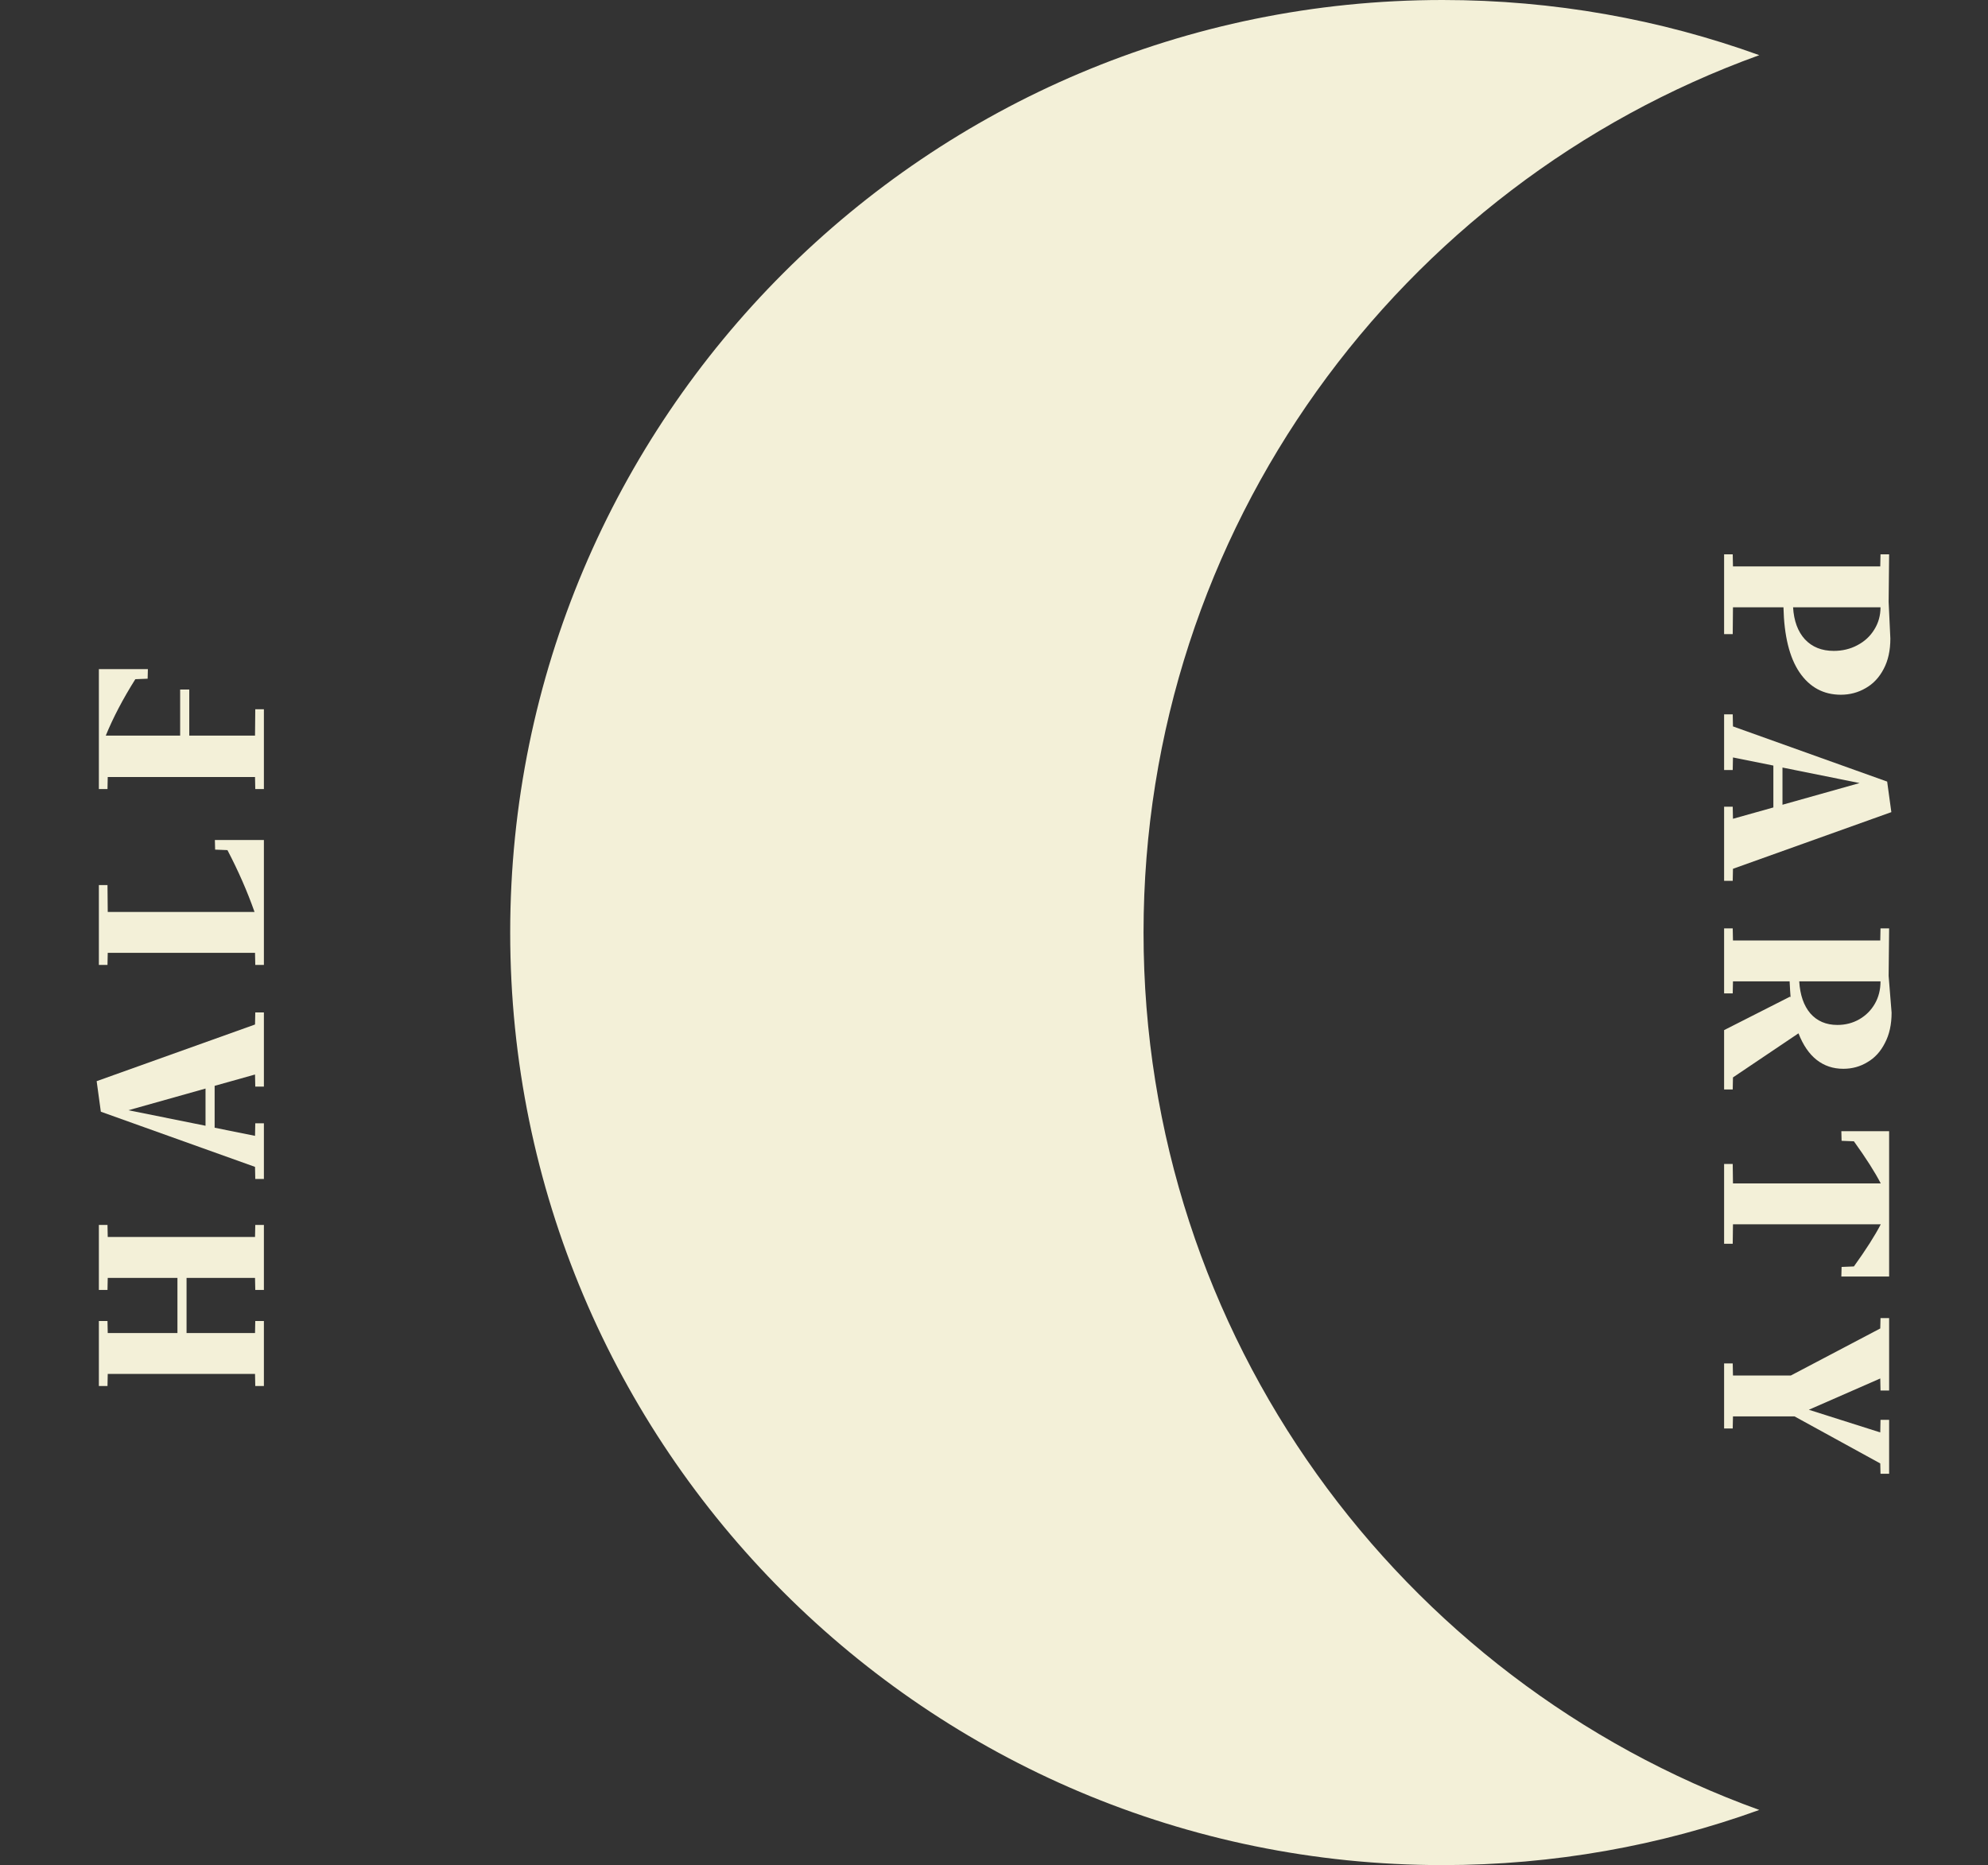
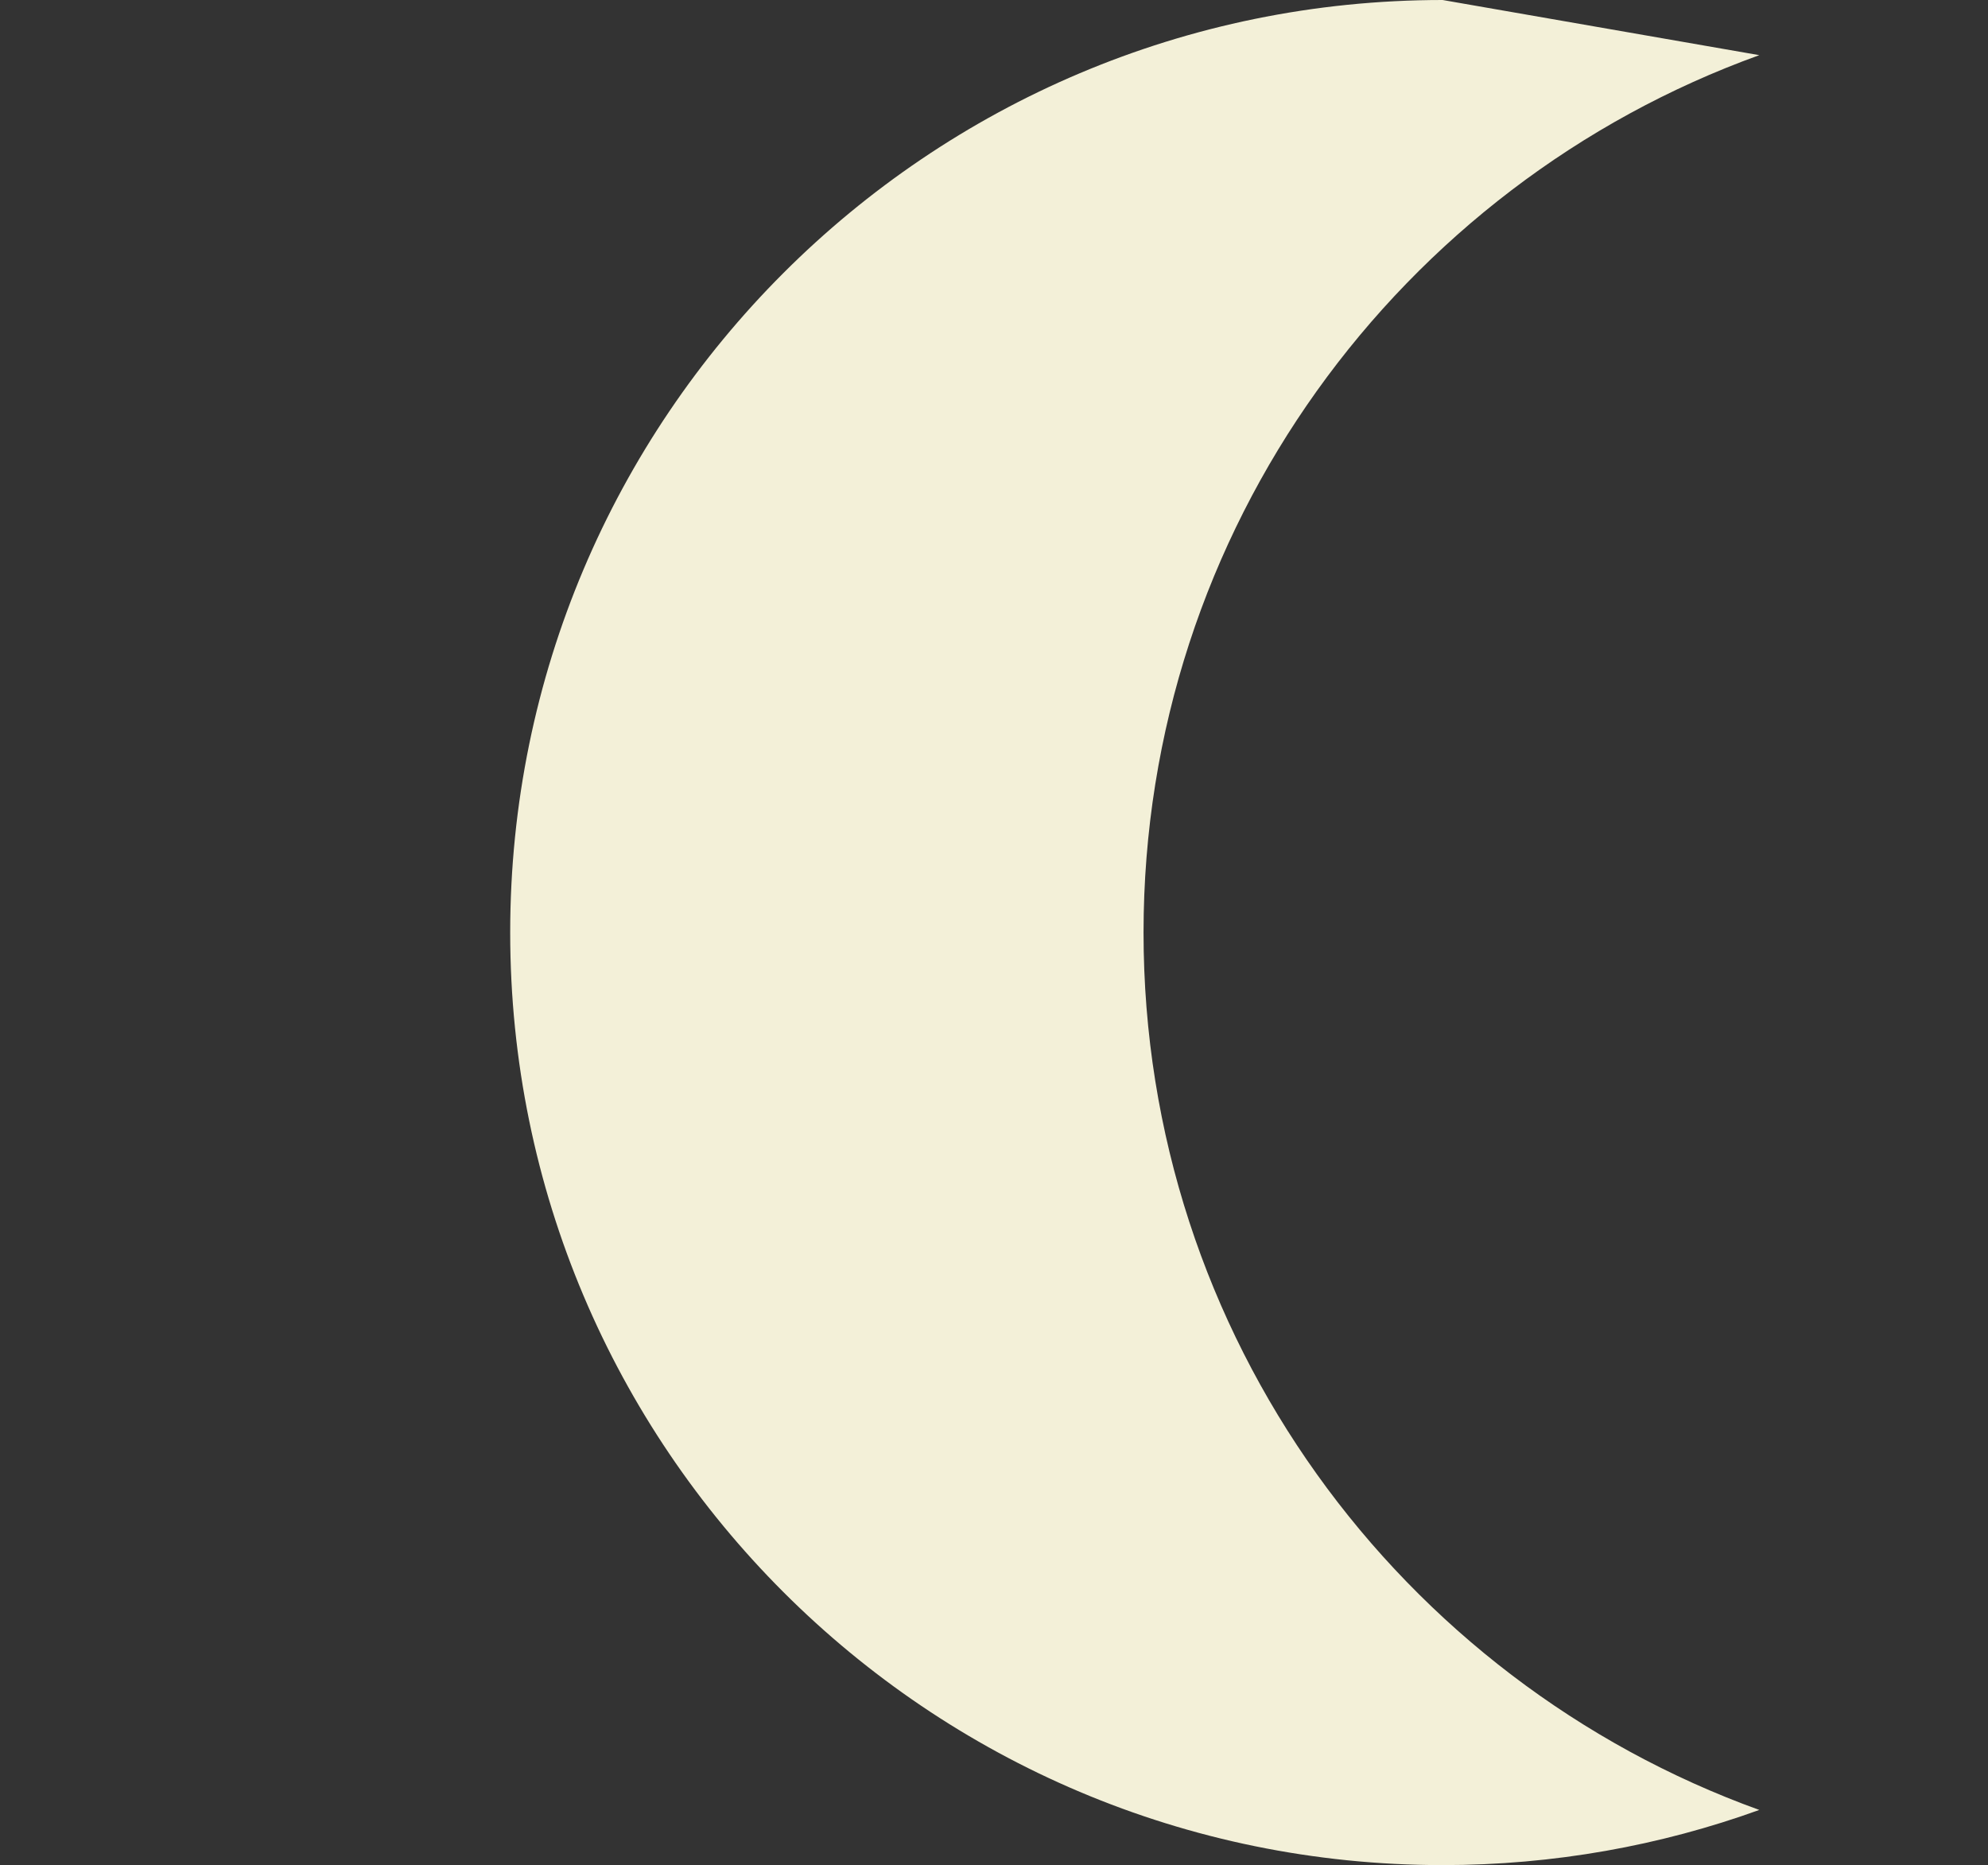
<svg xmlns="http://www.w3.org/2000/svg" width="113" height="106" viewBox="0 0 113 106" fill="none">
  <rect x="0" y="0" width="113" height="106" fill="#333333" stroke="none" />
-   <path d="M6.124 70.302L14.496 70.302L14.51 69.616L15 69.616L15 73.312L14.51 73.312L14.496 72.626L10.604 72.626L10.604 75.762L14.496 75.762L14.51 75.076L15 75.076L15 78.772L14.51 78.772L14.496 78.086L6.124 78.086L6.11 78.772L5.62 78.772L5.62 75.076L6.11 75.076L6.124 75.762L10.086 75.762L10.086 72.626L6.124 72.626L6.11 73.312L5.62 73.312L5.62 69.616L6.11 69.616L6.124 70.302ZM14.51 57.54L15 57.54L15 61.754L14.51 61.754L14.496 61.068L12.2 61.712L12.2 64.092L14.496 64.554L14.51 63.84L15 63.84L15 67.004L14.51 67.004L14.496 66.318L5.732 63.182L5.494 61.446L14.496 58.226L14.51 57.54ZM11.682 61.866L7.3 63.098L11.682 63.98L11.682 61.866ZM12.214 47.741L15 47.741L15 54.839L14.51 54.839L14.496 54.153L6.124 54.153L6.11 54.839L5.62 54.839L5.62 50.303L6.11 50.303L6.124 51.829L14.468 51.829C14.057 50.662 13.544 49.491 12.928 48.315L12.228 48.287L12.214 47.741ZM5.62 38.027L8.406 38.027L8.392 38.573L7.692 38.601C6.992 39.712 6.432 40.781 6.012 41.807L10.24 41.807L10.24 39.189L10.758 39.189L10.758 41.807L14.496 41.807L14.51 40.309L15 40.309L15 44.845L14.51 44.845L14.496 44.159L6.124 44.159L6.11 44.845L5.62 44.845L5.62 38.027Z" fill="#F3F0D8" />
-   <path d="M104.636 39.484C103.647 39.484 102.863 39.059 102.284 38.21C101.715 37.37 101.411 36.138 101.374 34.514L98.504 34.514L98.49 36.04L98 36.04L98 31.504L98.49 31.504L98.504 32.19L106.876 32.19L106.89 31.504L107.38 31.504L107.352 34.206L107.45 36.292C107.45 36.964 107.324 37.538 107.072 38.014C106.82 38.499 106.479 38.863 106.05 39.106C105.621 39.358 105.149 39.484 104.636 39.484ZM104.23 36.992C104.725 36.992 105.173 36.885 105.574 36.67C105.985 36.455 106.307 36.157 106.54 35.774C106.773 35.401 106.89 34.981 106.89 34.514L101.92 34.514C101.967 35.289 102.191 35.895 102.592 36.334C103.003 36.773 103.549 36.992 104.23 36.992ZM98.49 50.062L98 50.062L98 45.848L98.49 45.848L98.504 46.534L100.8 45.89L100.8 43.51L98.504 43.048L98.49 43.762L98 43.762L98 40.598L98.49 40.598L98.504 41.284L107.268 44.42L107.506 46.156L98.504 49.376L98.49 50.062ZM101.318 45.736L105.7 44.504L101.318 43.622L101.318 45.736ZM98.49 61.919L98 61.919L98 58.545L101.752 56.641L101.78 56.683C101.761 56.468 101.743 56.165 101.724 55.773L98.504 55.773L98.49 56.459L98 56.459L98 52.763L98.49 52.763L98.504 53.449L106.876 53.449L106.89 52.763L107.38 52.763L107.352 55.465L107.52 57.551C107.52 58.223 107.394 58.797 107.142 59.273C106.899 59.758 106.568 60.122 106.148 60.365C105.737 60.617 105.28 60.743 104.776 60.743C104.197 60.743 103.693 60.575 103.264 60.239C102.835 59.903 102.489 59.399 102.228 58.727L98.504 61.233L98.49 61.919ZM102.27 55.773C102.317 56.547 102.527 57.154 102.9 57.593C103.283 58.031 103.796 58.251 104.44 58.251C104.897 58.251 105.313 58.143 105.686 57.929C106.059 57.714 106.353 57.42 106.568 57.047C106.783 56.673 106.89 56.249 106.89 55.773L102.27 55.773ZM107.38 72.55L104.664 72.55L104.678 72.004L105.378 71.976C106.069 71.015 106.577 70.217 106.904 69.582L98.504 69.582L98.49 70.688L98 70.688L98 66.152L98.49 66.152L98.504 67.258L106.904 67.258C106.577 66.623 106.069 65.825 105.378 64.864L104.678 64.836L104.664 64.29L107.38 64.29L107.38 72.55ZM107.38 83.76L106.89 83.76L106.876 83.172L102.004 80.499L98.504 80.499L98.49 81.184L98 81.184L98 77.489L98.49 77.489L98.504 78.174L101.794 78.174L106.876 75.501L106.89 74.912L107.38 74.912L107.38 79.028L106.89 79.028L106.876 78.343L102.816 80.121L106.876 81.409L106.89 80.695L107.38 80.695L107.38 83.76Z" fill="#F3F0D8" />
-   <path d="M100 3.135C79.589 10.504 65 30.048 65 53C65 75.952 79.589 95.496 100 102.865C94.38 104.894 88.319 106 82 106C52.729 106 29 82.271 29 53C29 23.729 52.729 0 82 0C88.319 0 94.38 1.106 100 3.135Z" fill="#F3F0D8" />
+   <path d="M100 3.135C79.589 10.504 65 30.048 65 53C65 75.952 79.589 95.496 100 102.865C94.38 104.894 88.319 106 82 106C52.729 106 29 82.271 29 53C29 23.729 52.729 0 82 0Z" fill="#F3F0D8" />
</svg>